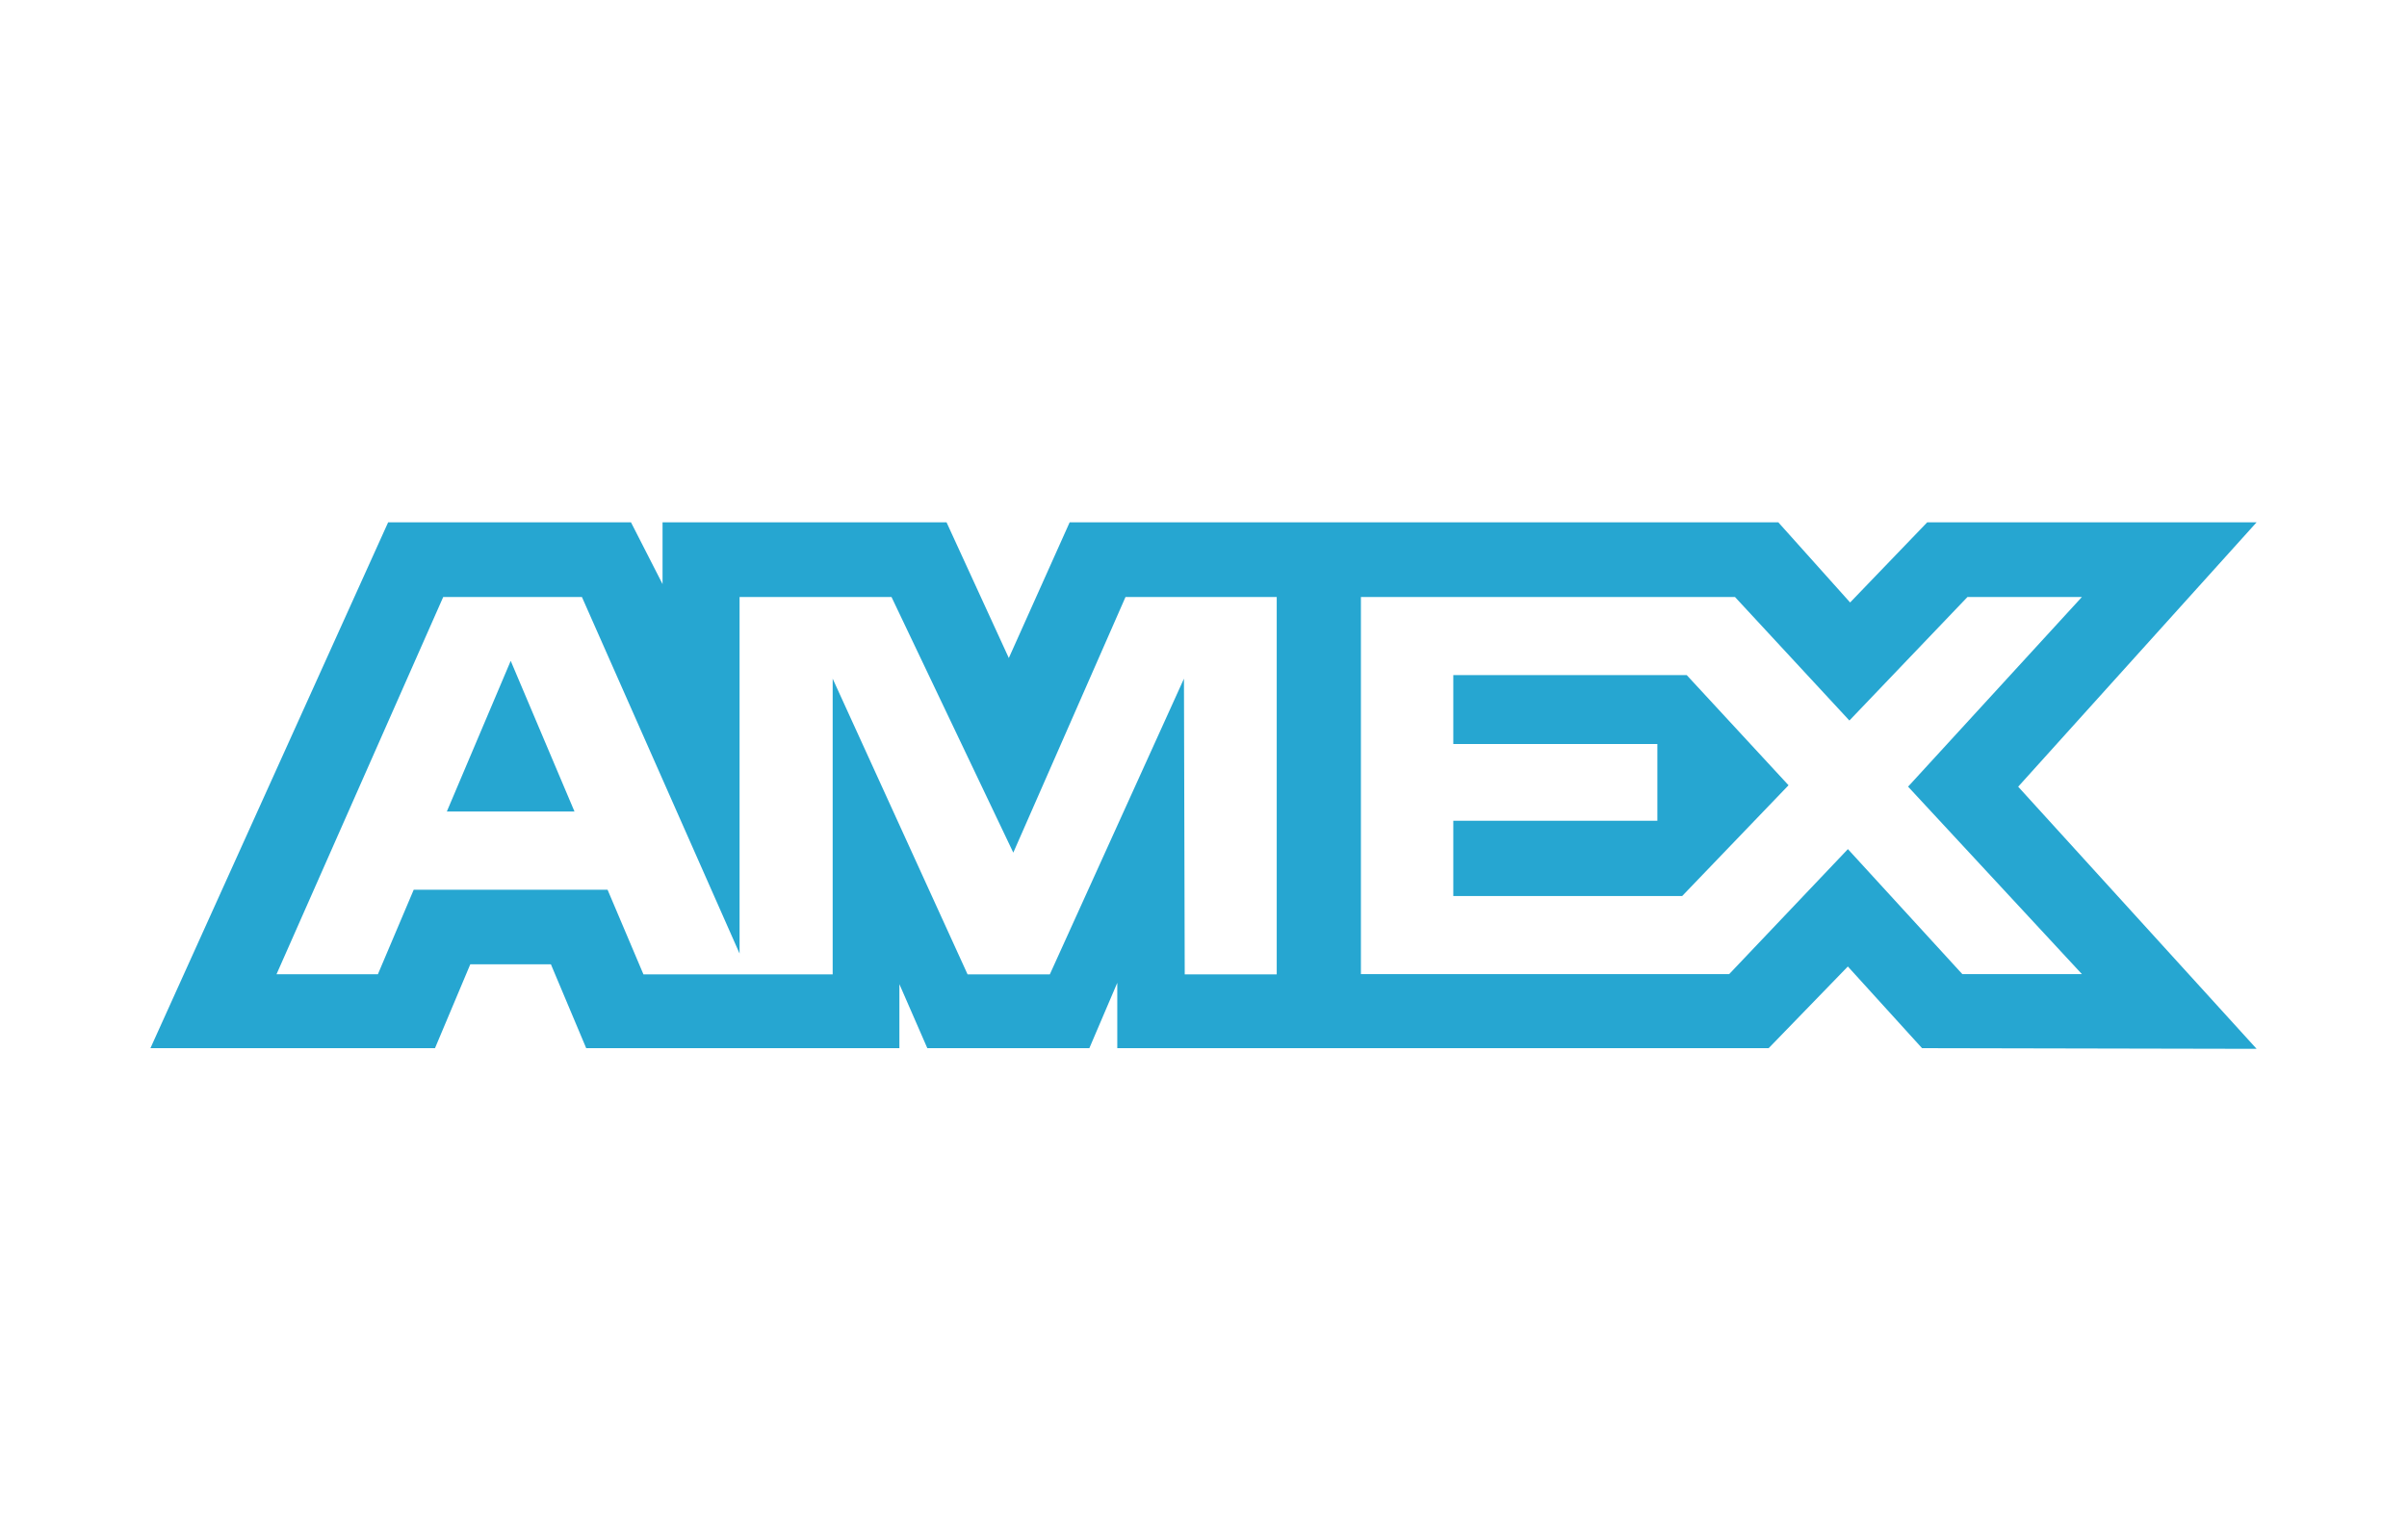
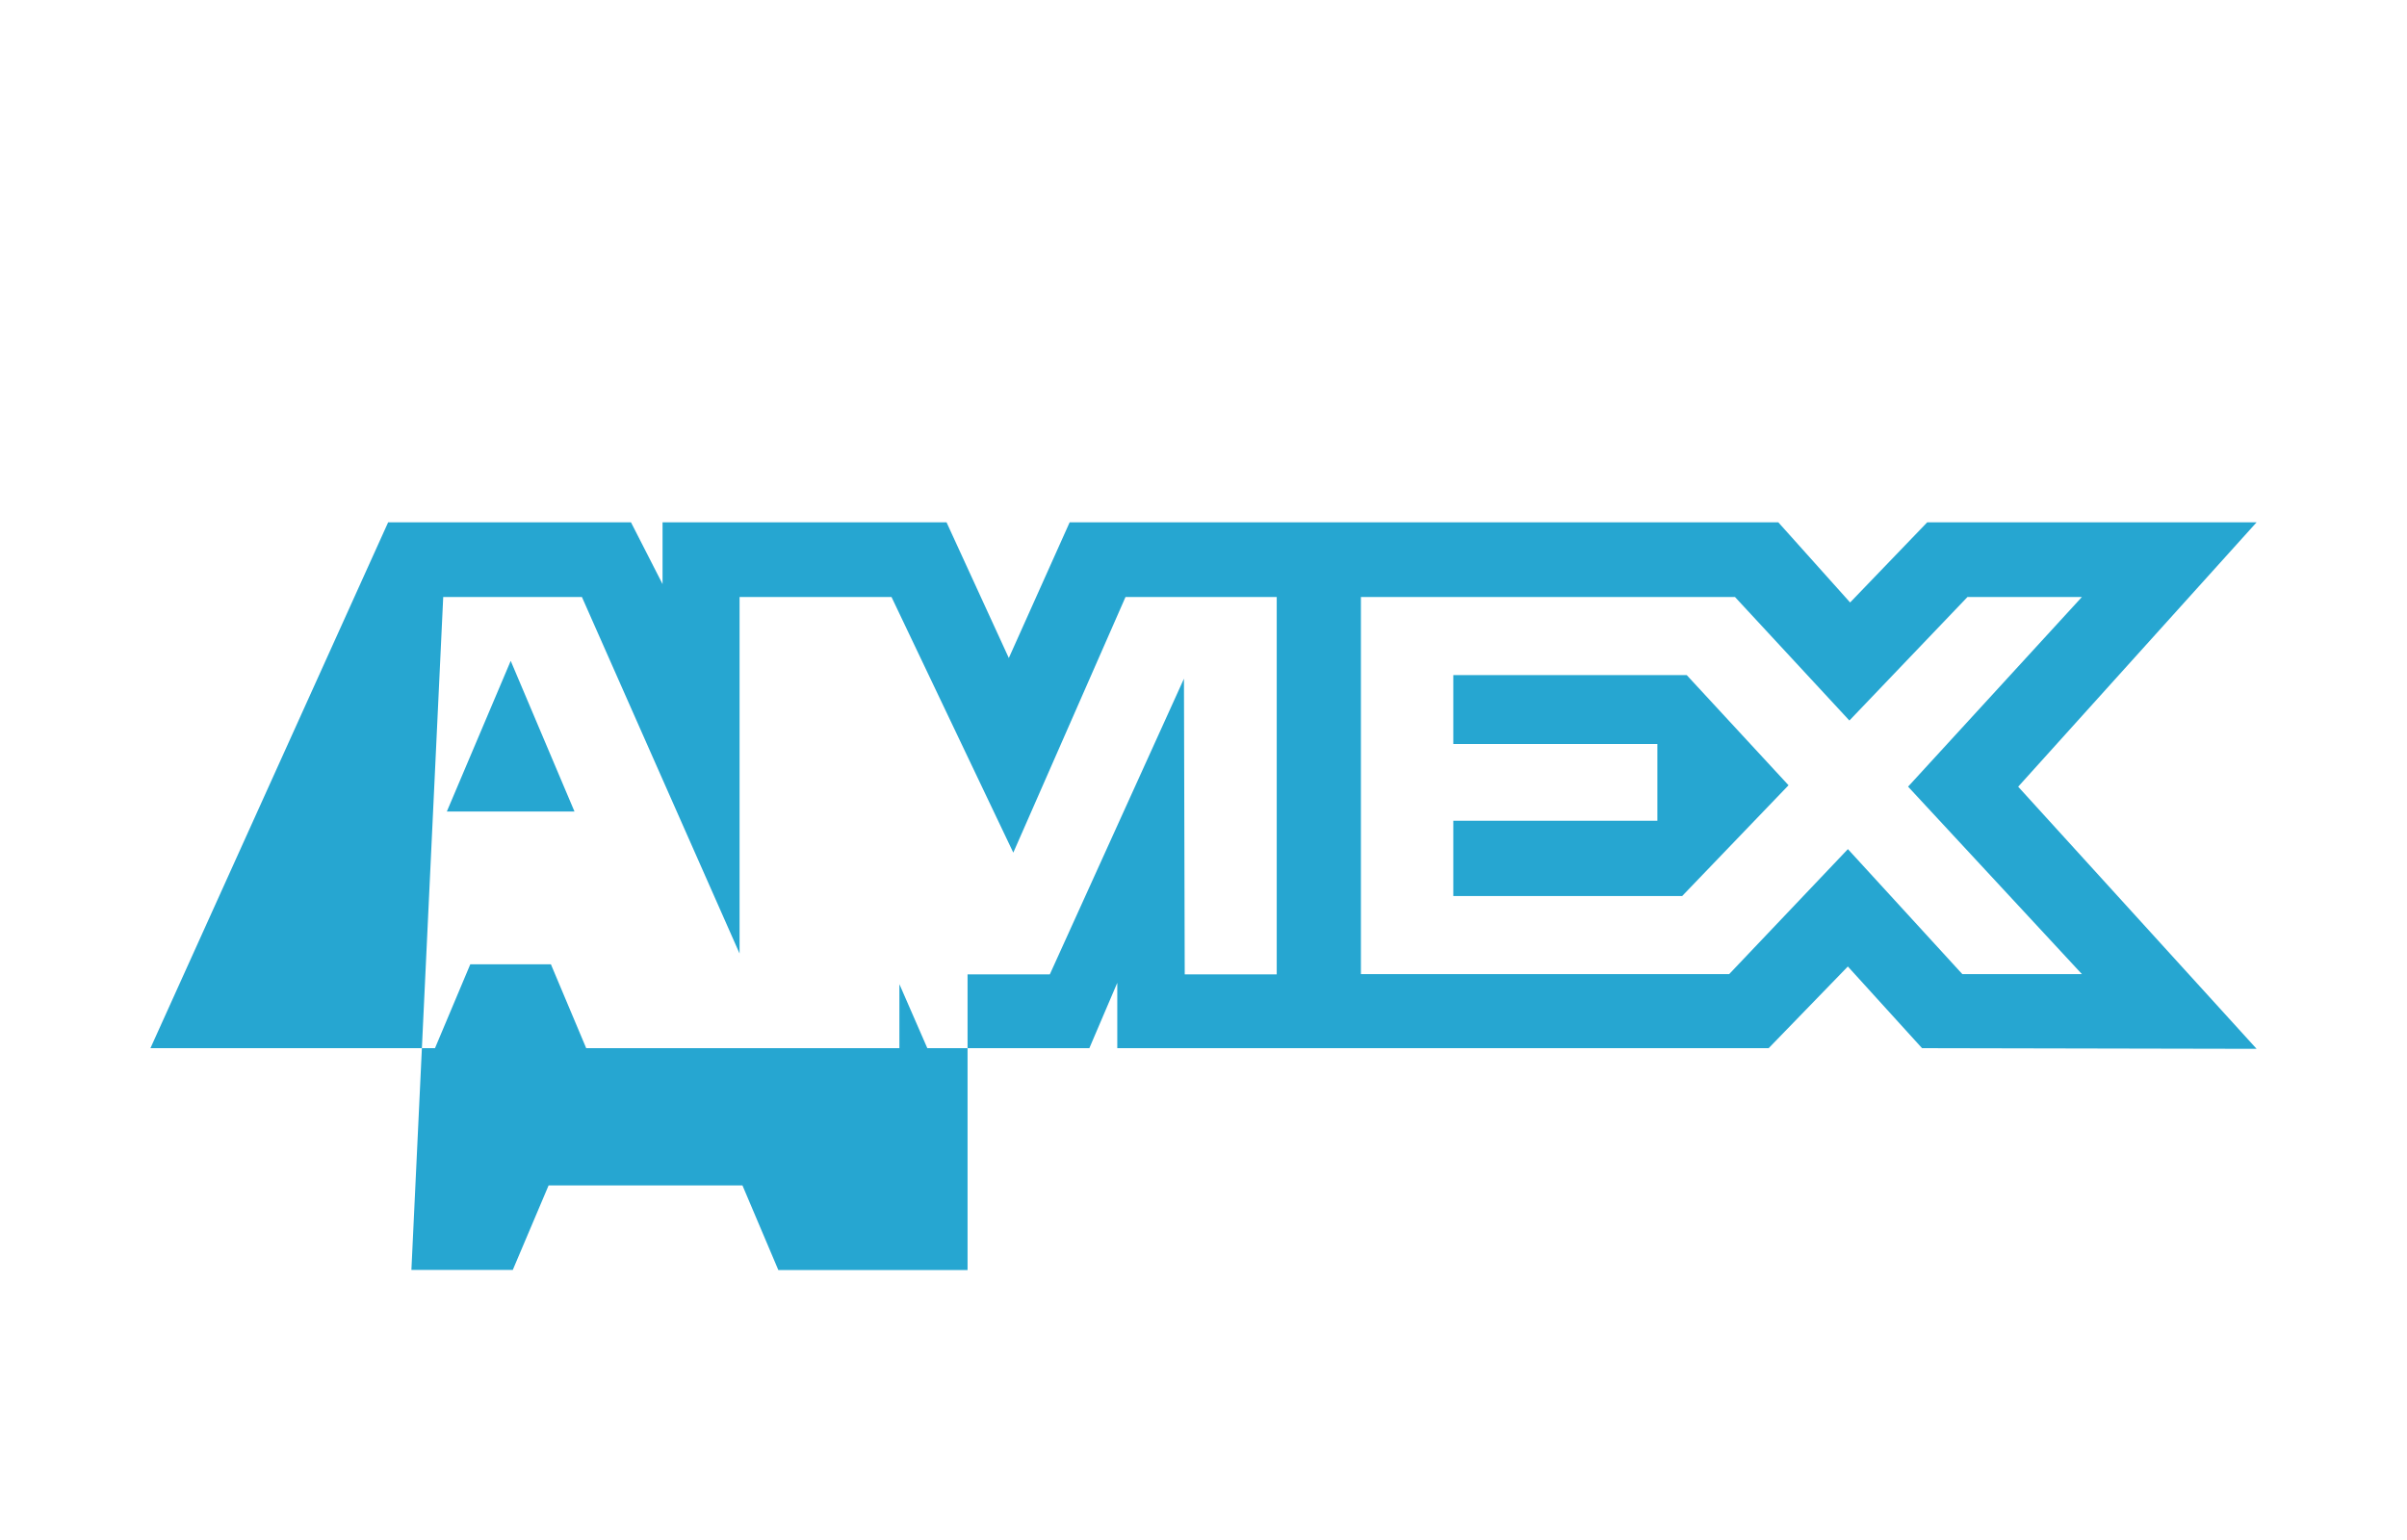
<svg xmlns="http://www.w3.org/2000/svg" fill="none" version="1.1" viewBox="0 0 50 32">
-   <path d="m8.063 10.853-4.938 10.927h5.911l0.733-1.742h1.675l0.733 1.742h6.506v-1.33l0.58 1.33h3.366l0.58-1.358v1.358h13.531l1.645-1.697 1.541 1.697 6.95 0.014-4.953-5.447 4.953-5.494h-6.842l-1.602 1.666-1.492-1.666h-14.72l-1.264 2.82-1.294-2.82h-5.899v1.284l-0.656-1.284zm1.144 1.552h2.881l3.275 7.409v-7.409h3.156l2.53 5.312 2.331-5.312h3.141v7.841h-1.911l-0.016-6.144-2.786 6.144h-1.709l-2.802-6.144v6.144h-3.931l-0.745-1.758h-4.027l-0.744 1.756h-2.106zm19.063 0h7.77l2.377 2.567 2.453-2.567h2.377l-3.611 3.941 3.611 3.895h-2.484l-2.377-2.597-2.466 2.597h-7.65zm-17.661 1.327-1.327 3.131h2.652zm19.58 0.297v1.431h4.239v1.595h-4.239v1.563h4.755l2.209-2.301-2.115-2.289h-4.848z" fill="#26a6d1" />
+   <path d="m8.063 10.853-4.938 10.927h5.911l0.733-1.742h1.675l0.733 1.742h6.506v-1.33l0.58 1.33h3.366l0.58-1.358v1.358h13.531l1.645-1.697 1.541 1.697 6.95 0.014-4.953-5.447 4.953-5.494h-6.842l-1.602 1.666-1.492-1.666h-14.72l-1.264 2.82-1.294-2.82h-5.899v1.284l-0.656-1.284zm1.144 1.552h2.881l3.275 7.409v-7.409h3.156l2.53 5.312 2.331-5.312h3.141v7.841h-1.911l-0.016-6.144-2.786 6.144h-1.709v6.144h-3.931l-0.745-1.758h-4.027l-0.744 1.756h-2.106zm19.063 0h7.77l2.377 2.567 2.453-2.567h2.377l-3.611 3.941 3.611 3.895h-2.484l-2.377-2.597-2.466 2.597h-7.65zm-17.661 1.327-1.327 3.131h2.652zm19.58 0.297v1.431h4.239v1.595h-4.239v1.563h4.755l2.209-2.301-2.115-2.289h-4.848z" fill="#26a6d1" />
</svg>